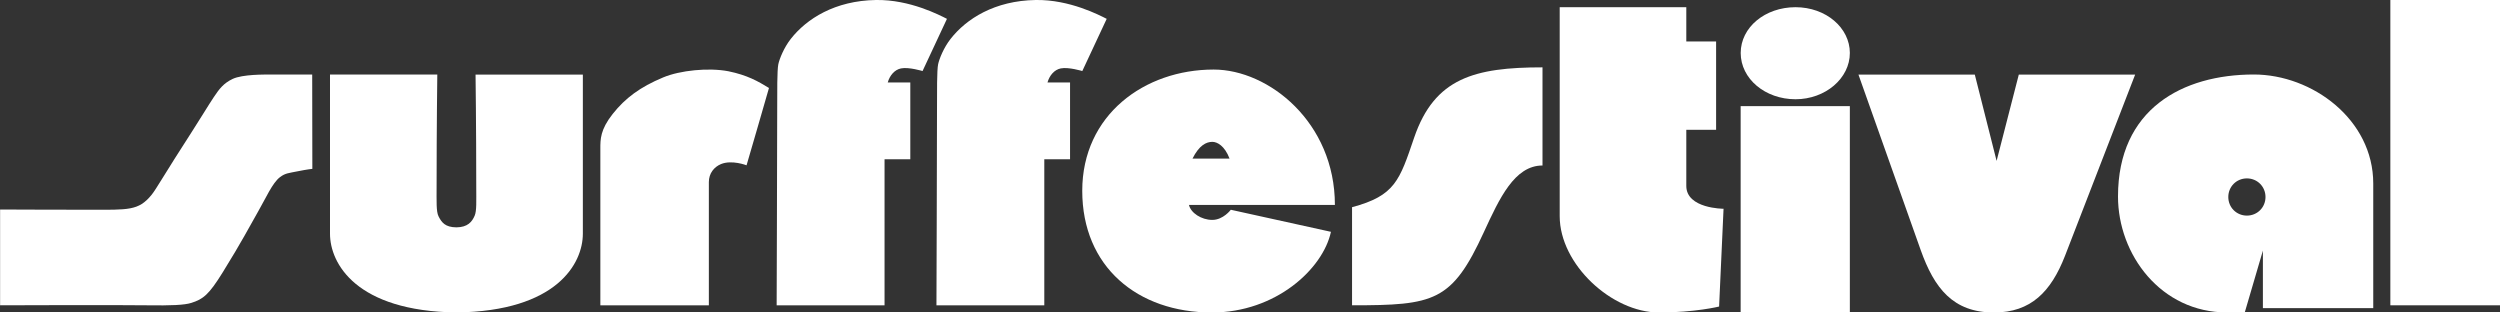
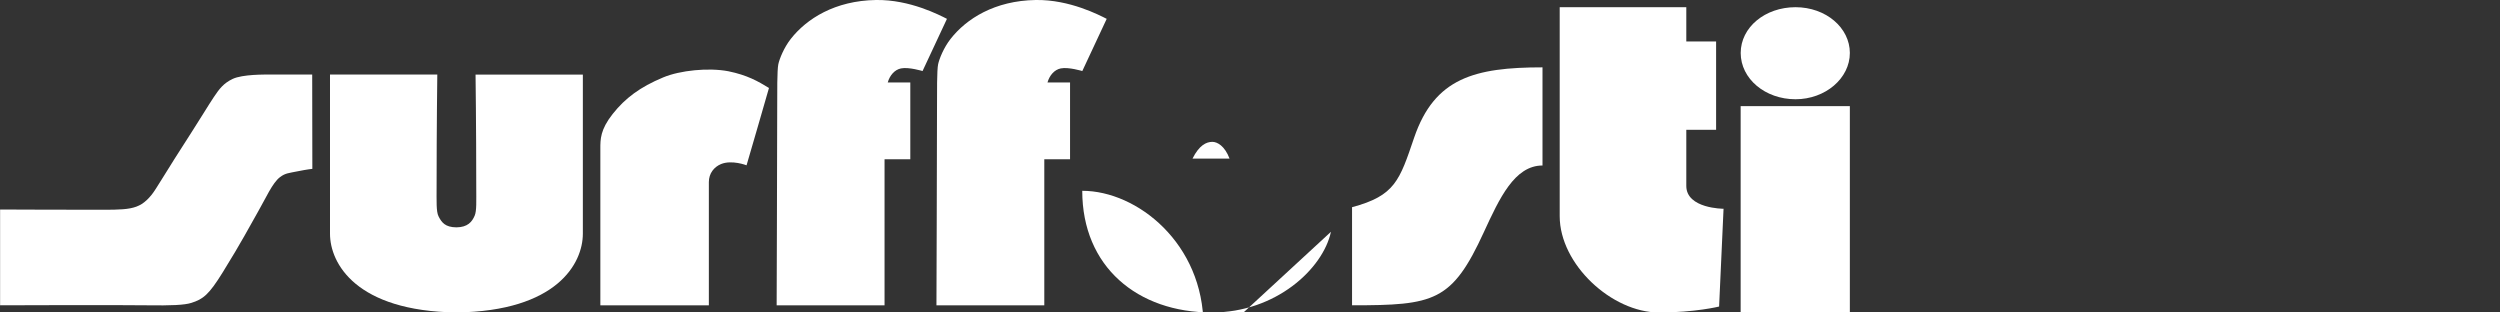
<svg xmlns="http://www.w3.org/2000/svg" id="Layer_2" viewBox="0 0 500 62.5">
  <rect x="0" y="0" width="500" height="62.5" fill="#333333" stroke="none" />
  <defs>
    <style>.cls-1{fill:#fff;}</style>
  </defs>
  <g id="Layer_1-2">
    <g>
      <path class="cls-1" d="M155.33,61.07h21.58V31.85h5.15v-15.36h-4.51c.39-1.38,1.35-2.55,2.66-2.81,1.56-.31,4.3,.53,4.3,.53l4.88-10.44c-1.45-.73-7.39-3.87-14.18-3.77-8.24,.13-13.9,3.76-17.06,7.79-1.35,1.72-2.26,3.97-2.49,5.08-.24,1.18-.22,5.33-.22,9.52,0,7.32-.11,38.67-.11,38.67Z" />
      <path class="cls-1" d="M153.8,17.6h0c-2.19-1.34-4.32-2.57-8.13-3.35-3.97-.76-9.66-.18-13.03,1.23-4.65,1.94-7.59,4.14-10.11,7.32-2.48,3.14-2.46,5.08-2.46,6.92v31.35h21.7v-24.65c0-1.75,1.04-3.03,2.44-3.61,2.18-.89,5.1,.25,5.1,.25,0,0,4.51-15.45,4.48-15.45Z" />
-       <path class="cls-1" d="M266.19,46.36c-1.59,7.41-11.02,16.14-23.81,16.14-14.9,0-25.93-9.17-25.93-24.34s12.44-24.25,26.28-24.25c11.02,0,24.25,10.58,24.25,27.07h-29.19c.36,1.59,2.47,3,4.67,3s3.7-2.03,3.7-2.03l20.02,4.41Zm-20.28-14.64c-.97-2.56-2.47-3.35-3.44-3.35-1.23,0-2.65,.7-3.97,3.35h7.41Z" />
+       <path class="cls-1" d="M266.19,46.36c-1.59,7.41-11.02,16.14-23.81,16.14-14.9,0-25.93-9.17-25.93-24.34c11.02,0,24.25,10.58,24.25,27.07h-29.19c.36,1.59,2.47,3,4.67,3s3.7-2.03,3.7-2.03l20.02,4.41Zm-20.28-14.64c-.97-2.56-2.47-3.35-3.44-3.35-1.23,0-2.65,.7-3.97,3.35h7.41Z" />
      <path class="cls-1" d="M308.5,33.1c-5.59,0-8.61,6.57-11.72,13.31-6.39,13.94-9.94,14.65-26.37,14.65v-19.62c8.61-2.31,9.5-5.33,12.43-13.94,4.08-11.89,12.07-14.03,25.66-14.03v19.62Z" />
      <path class="cls-1" d="M343.81,61.31s-4.77,1.19-12.01,1.19c-9.43,0-19.86-9.63-19.86-19.27V1.44h25.32v6.85h5.96V25.96h-5.96v11.22c0,4.57,7.45,4.57,7.45,4.57l-.89,19.56Z" />
      <path class="cls-1" d="M359.1,19.85c-6.08,0-10.96-4.11-10.96-9.25s4.88-9.16,10.96-9.16,10.87,4.11,10.87,9.16-4.88,9.25-10.87,9.25Zm10.87,42.65h-21.84V21.22h21.84V62.5Z" />
      <path class="cls-1" d="M187.28,61.07h21.58V31.85h5.15v-15.36h-4.51c.39-1.38,1.35-2.55,2.66-2.81,1.56-.31,4.3,.53,4.3,.53l4.88-10.44c-1.45-.73-7.39-3.87-14.18-3.77-8.24,.13-13.9,3.76-17.05,7.79-1.35,1.72-2.26,3.97-2.49,5.08-.24,1.18-.22,5.33-.22,9.52,0,7.32-.11,38.67-.11,38.67Z" />
-       <path class="cls-1" d="M427.03,14.92l-14.03,36.25c-2.79,7.15-6.8,11.33-14.21,11.33-8.19,0-11.94-4.88-14.64-12.46l-12.46-35.12h23.27l4.36,17.26,4.44-17.26h23.27Z" />
-       <path class="cls-1" d="M474.64,61.63h-22.06v-11.51l-3.63,12.37h-3.55c-13.24,0-21.8-11.59-21.8-23.19,0-17.48,12.89-24.4,27.17-24.4,11.68,0,23.88,9,23.88,21.8v24.92Zm-25.26-25.95c-2.08,0-3.72,1.64-3.72,3.72s1.64,3.72,3.72,3.72,3.72-1.64,3.72-3.72-1.64-3.72-3.72-3.72Z" />
-       <path class="cls-1" d="M500,61.06h-21.93V0h21.93V61.06Z" />
      <path class="cls-1" d="M62.44,14.91l.03,18.86s-1.13,.12-2.79,.46c-1.98,.4-2.59,.38-3.67,1.19-1.51,1.12-2.88,4.27-4.34,6.8-1.84,3.21-3.23,5.97-7.12,12.24-2.77,4.48-3.91,5.37-6.29,6.12-1.37,.43-3.96,.55-8.89,.48-5.67-.09-29.35,0-29.35,0v-19.16s10.34,.05,17.99,.05,9.68,.22,12.28-2.95c.99-1.21,2.47-3.97,8.13-12.72,1.67-2.58,3.17-5.1,4.35-6.87,1.12-1.68,1.96-2.76,3.75-3.62,2.01-.95,6.48-.88,7.72-.88h8.23Z" />
      <path class="cls-1" d="M91.28,45.47h0c-2.24-.02-2.96-.98-3.58-2.22-.47-.94-.38-2.98-.38-5.99,0-11.88,.14-22.35,.14-22.35h-21.46v31.83c0,5.96,5.24,15.5,25.3,15.75,20.06-.25,25.27-9.79,25.27-15.75V14.92h-21.46s.14,10.46,.14,22.35c0,3.01,.1,4.89-.31,5.85-.53,1.26-1.42,2.33-3.66,2.35Z" />
    </g>
  </g>
</svg>